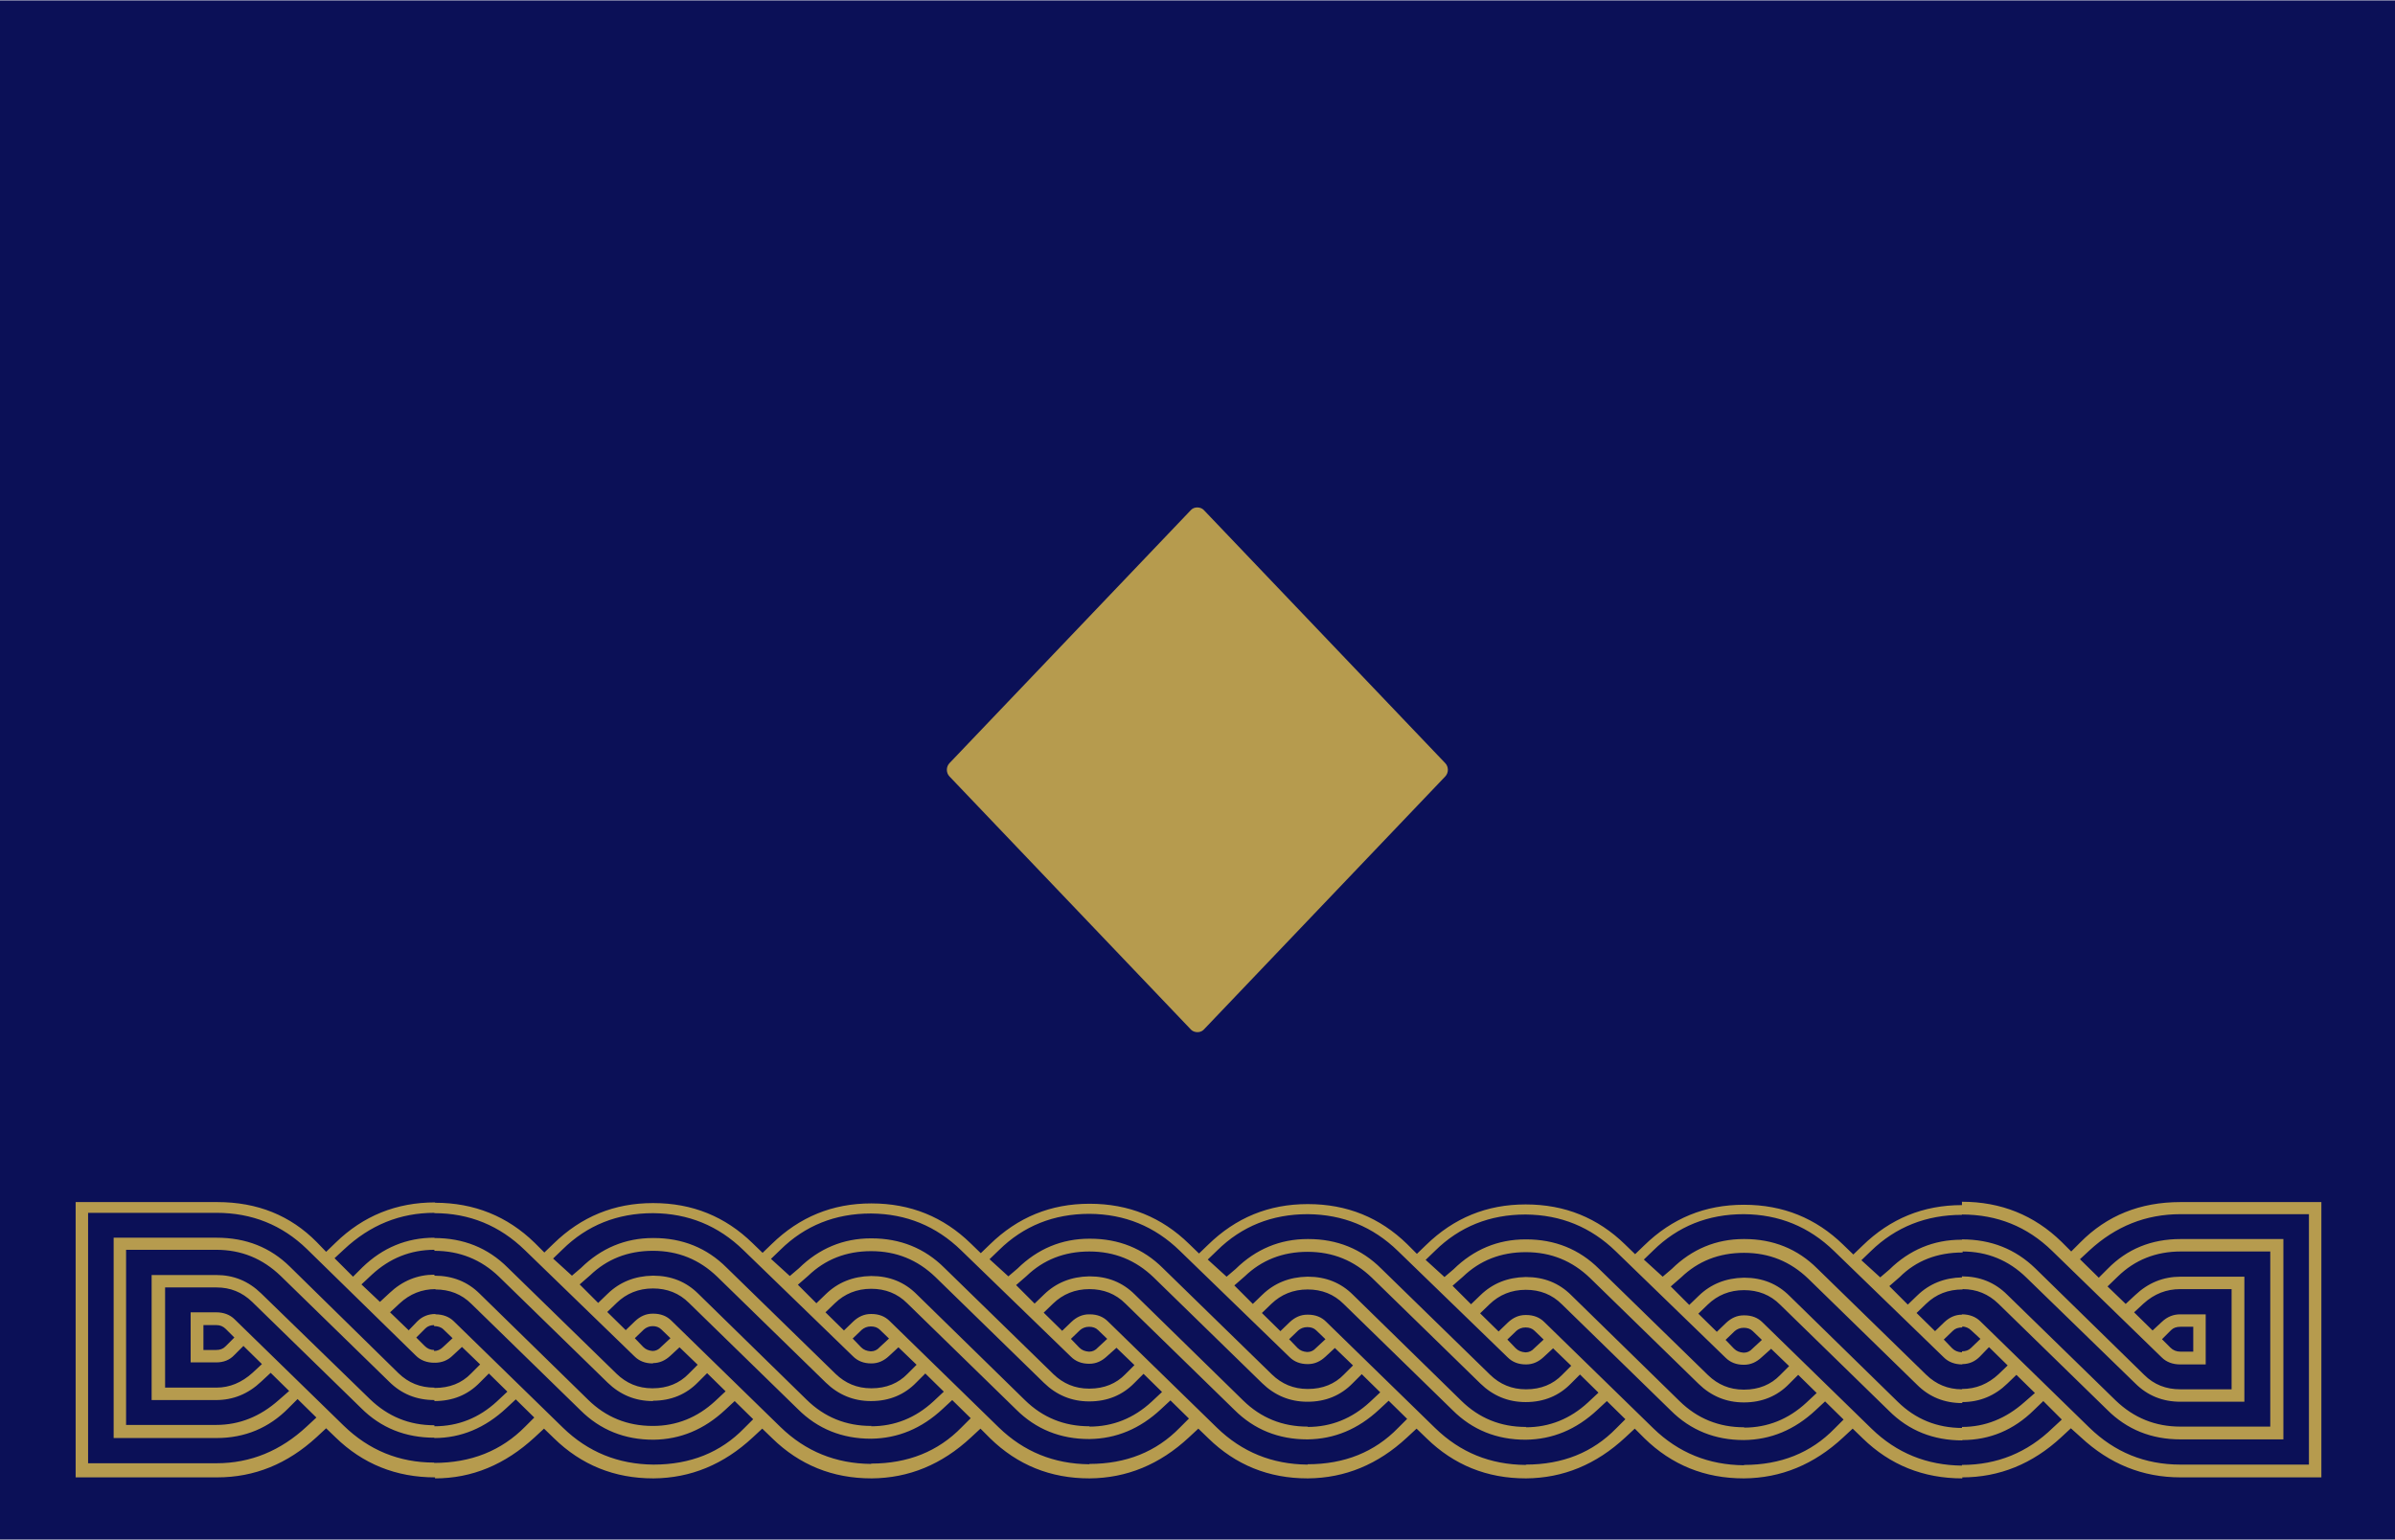
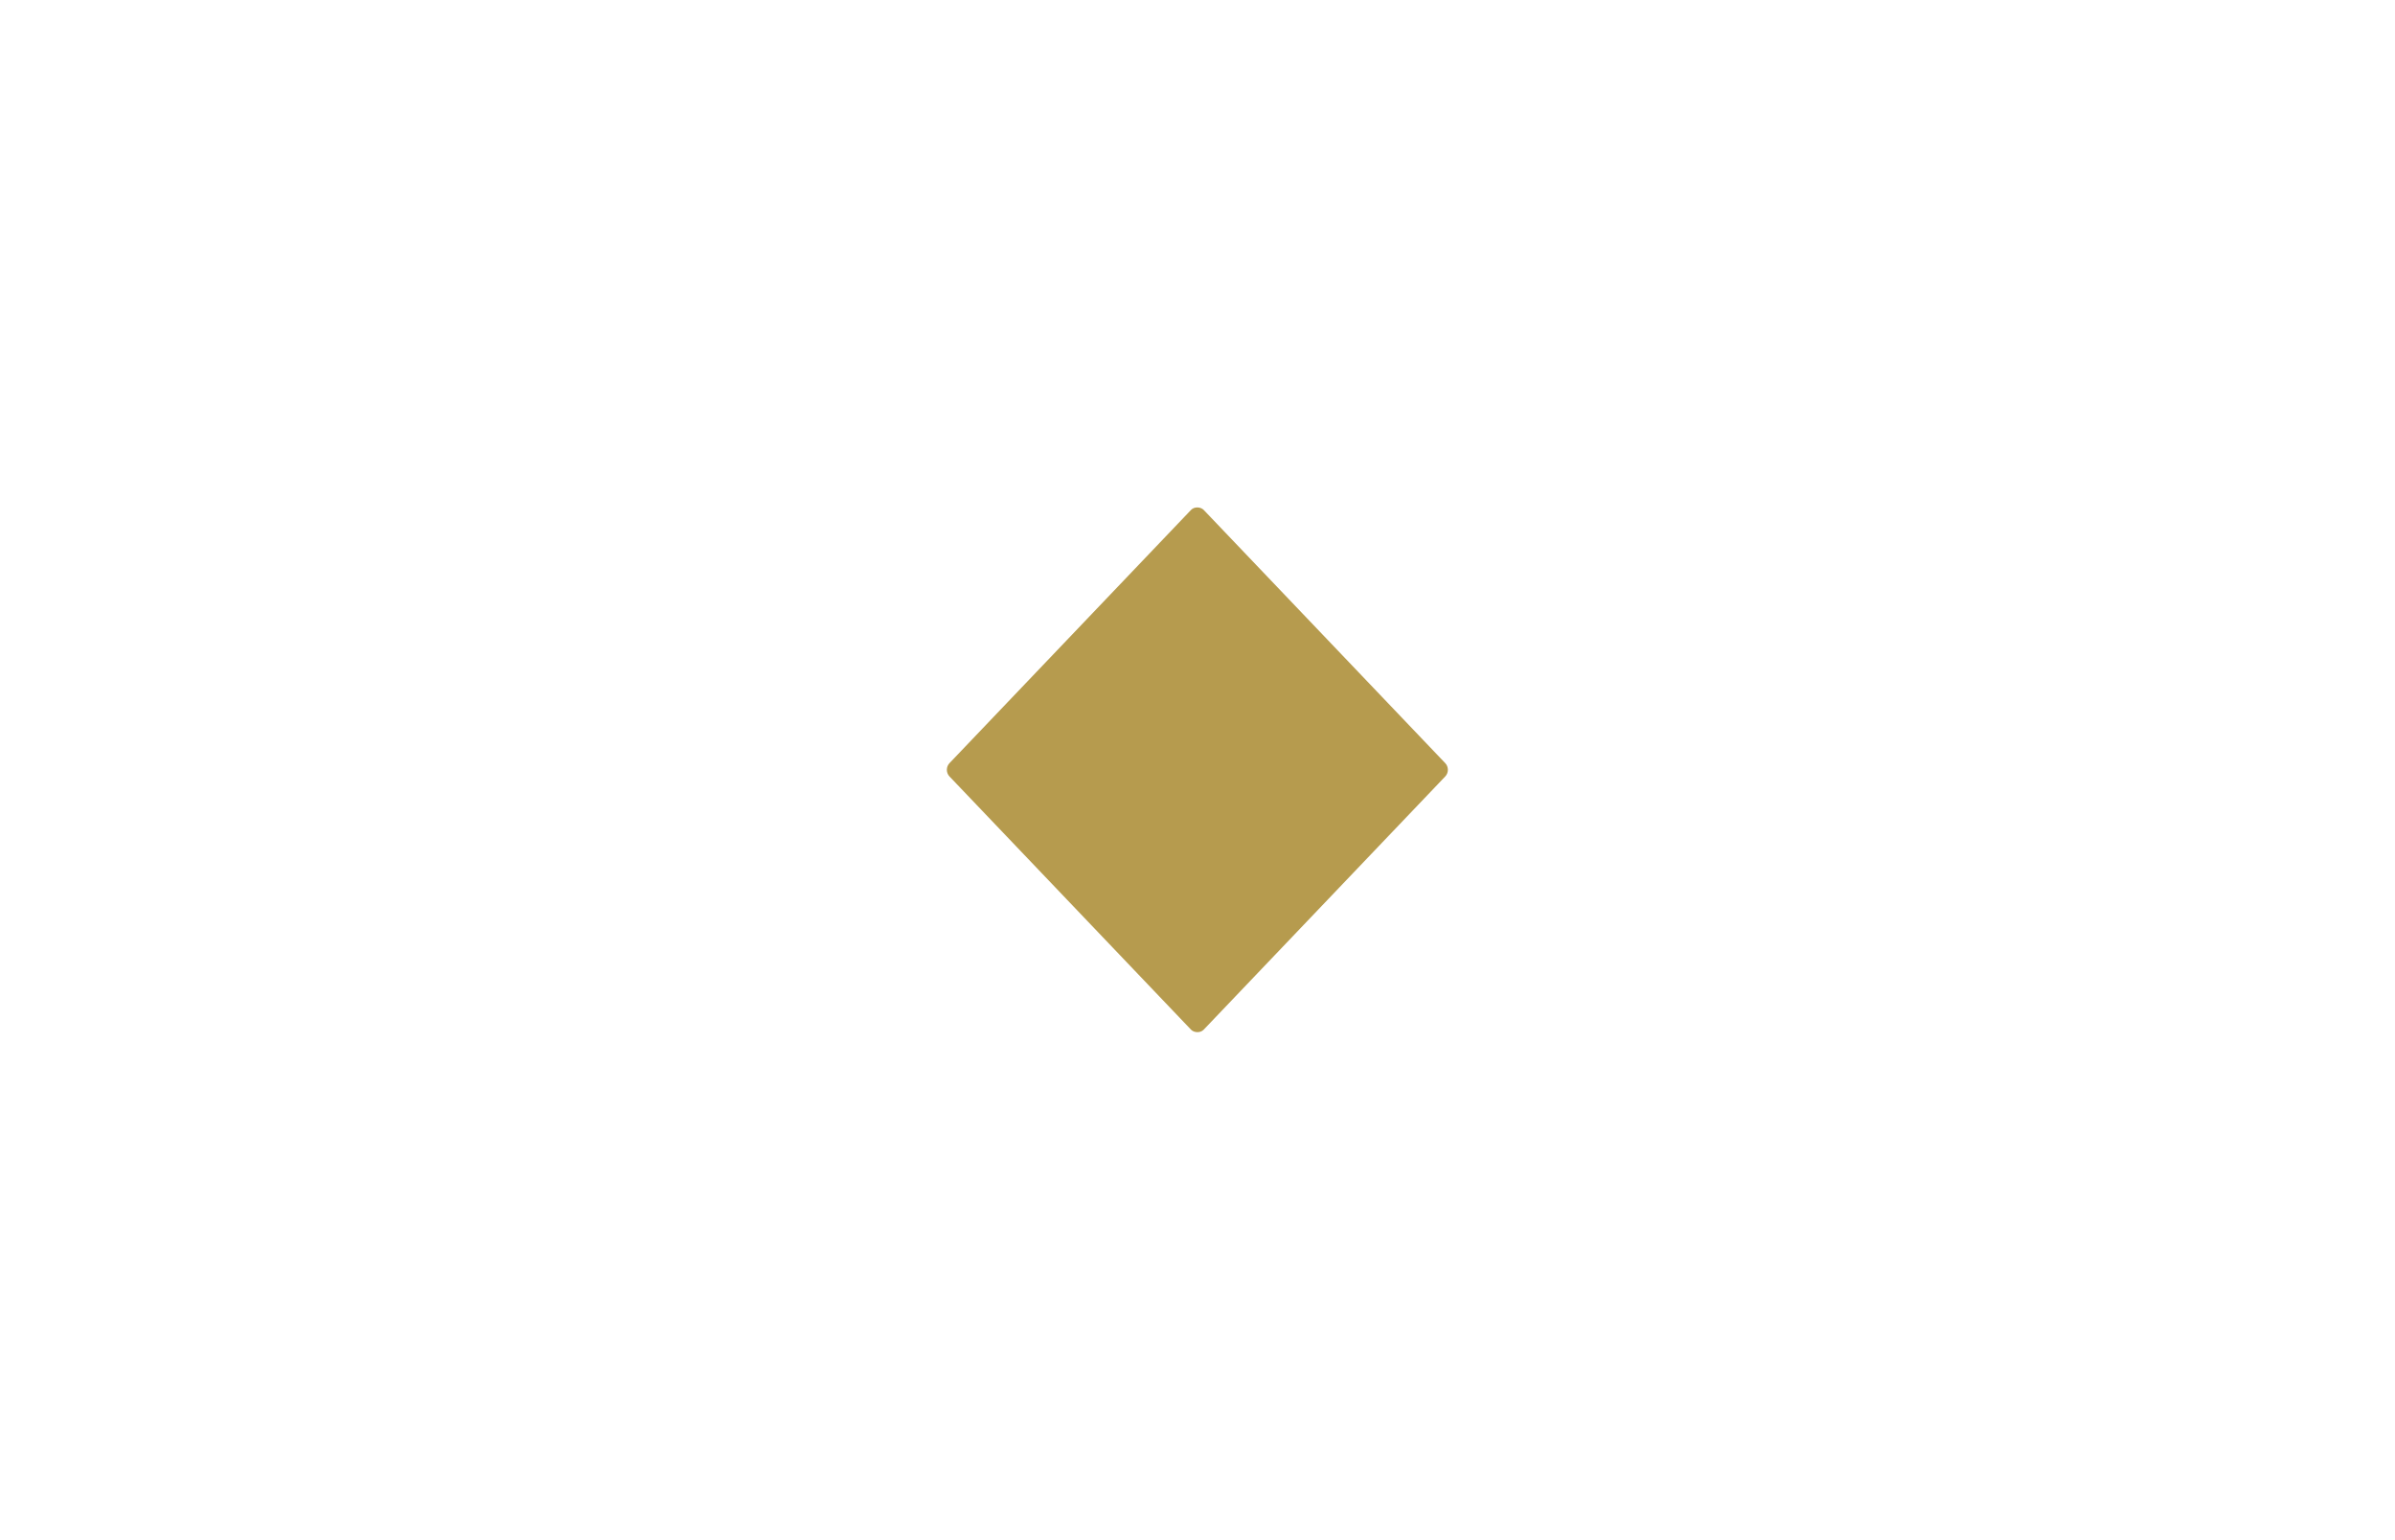
<svg xmlns="http://www.w3.org/2000/svg" xml:space="preserve" width="227px" height="146px" style="shape-rendering:geometricPrecision; text-rendering:geometricPrecision; image-rendering:optimizeQuality; fill-rule:evenodd; clip-rule:evenodd" viewBox="0 0 7.123 4.579">
  <defs>
    <style type="text/css">
   
    .fil0 {fill:#0B1057}
    .fil1 {fill:#B69B4E}
   
  </style>
  </defs>
  <g id="Layer_x0020_1">
    <g id="_116951568">
-       <rect id="_116951760" class="fil0" width="7.123" height="4.579" />
      <rect id="_116951688" class="fil1" transform="matrix(0.185 -0.194 0.185 0.194 2.805 2.289)" width="4.087" height="4.087" rx="0.102" ry="0.102" />
-       <path id="_116951640" class="fil1" d="M0.643 4.015c0.011,0 0.02,-0.003 0.027,-0.01l0.027 -0.027 -0.025 -0.025c-0.008,-0.008 -0.017,-0.012 -0.028,-0.012l-0.039 0 0 0.074 0.039 0zm0.649 0.261c-0.086,0 -0.159,-0.029 -0.218,-0.088l-0.324 -0.316c-0.03,-0.029 -0.065,-0.043 -0.106,-0.043l-0.153 0 0 0.298 0.153 0c0.039,0 0.075,-0.015 0.107,-0.044l0.028 -0.026 -0.055 -0.054 -0.027 0.027c-0.014,0.015 -0.032,0.022 -0.054,0.022l-0.076 0 0 -0.149 0.076 0c0.022,0 0.041,0.007 0.055,0.021l0.324 0.316c0.075,0.073 0.165,0.11 0.269,0.11l0 0.001c0.11,0 0.2,-0.036 0.271,-0.108l0.027 -0.027 -0.055 -0.054 -0.028 0.026c-0.063,0.059 -0.135,0.089 -0.214,0.089l0 -0.001zm0 -0.112c-0.053,0 -0.098,-0.018 -0.135,-0.055l-0.322 -0.314c-0.054,-0.052 -0.117,-0.078 -0.192,-0.078l-0.268 0 0 0.521 0.268 0c0.069,0 0.131,-0.025 0.186,-0.074l0.031 -0.027 -0.055 -0.054 -0.028 0.026c-0.039,0.037 -0.084,0.055 -0.134,0.055l-0.192 0 0 -0.372 0.192 0c0.052,0 0.096,0.018 0.134,0.055l0.323 0.314c0.054,0.052 0.117,0.078 0.192,0.078l0 0.003c0.071,0 0.133,-0.025 0.186,-0.074l0.031 -0.029 -0.055 -0.054 -0.027 0.027c-0.036,0.037 -0.081,0.055 -0.135,0.055l0 -0.003zm0 -0.111c-0.022,0 -0.041,-0.007 -0.055,-0.021l-0.324 -0.317c-0.074,-0.072 -0.164,-0.108 -0.269,-0.108l-0.382 0 0 0.745 0.382 0c0.101,0 0.191,-0.037 0.269,-0.11l0.028 -0.026 -0.056 -0.055 -0.027 0.027c-0.058,0.059 -0.13,0.089 -0.214,0.089l-0.306 0 0 -0.596 0.306 0c0.088,0 0.16,0.029 0.218,0.086l0.323 0.317c0.03,0.029 0.065,0.043 0.107,0.043l0 0.001c0.045,0 0.081,-0.014 0.109,-0.043l0.027 -0.027 -0.054 -0.052 -0.027 0.025c-0.015,0.015 -0.033,0.022 -0.054,0.022l0 -0.001zm0 -0.112c-0.011,0 -0.02,0.003 -0.027,0.01l-0.027 0.027 0.025 0.025c0.008,0.008 0.017,0.012 0.028,0.012l0 0.003c0.01,0 0.019,-0.004 0.027,-0.012l0.028 -0.026 -0.027 -0.026c-0.007,-0.007 -0.017,-0.01 -0.028,-0.01l0 -0.003zm0.65 0.226c-0,0 -0.001,0 -0.001,0 -0.052,-0 -0.097,-0.019 -0.134,-0.055l-0.323 -0.315c-0.053,-0.051 -0.117,-0.077 -0.192,-0.077l0 -0.003c-0.071,0 -0.133,0.025 -0.186,0.074l-0.031 0.029 0.055 0.052 0.028 -0.026c0.039,-0.037 0.084,-0.055 0.134,-0.055l0 0.003c0.054,0 0.099,0.018 0.135,0.054l0.322 0.315c0.053,0.052 0.117,0.078 0.192,0.078 0,0 0.001,0 0.001,0 0.07,-0 0.132,-0.025 0.185,-0.074l0.031 -0.029 -0.055 -0.054 -0.027 0.027c-0.035,0.036 -0.08,0.055 -0.134,0.055zm0 -0.112c-0,0 -0,0 -0,0 -0,0 -0,0 -0.001,0 -7.41252e-005,0 -0,0 -0,0 -0.022,-0 -0.04,-0.007 -0.054,-0.021l-0.326 -0.316c-0.075,-0.073 -0.165,-0.11 -0.269,-0.11l0 -0.001c-0.102,0 -0.191,0.036 -0.269,0.109l-0.028 0.026 0.055 0.055 0.028 -0.028c0.06,-0.058 0.131,-0.088 0.214,-0.088l0 0.001c0.086,0 0.159,0.029 0.218,0.088l0.324 0.316c0.029,0.028 0.064,0.043 0.106,0.043 0,0 0.001,0 0.001,0 0.044,-0 0.08,-0.015 0.107,-0.043l0.027 -0.027 -0.054 -0.052 -0.027 0.025c-0.015,0.014 -0.032,0.022 -0.052,0.022zm-0 -0.111c-7.41252e-005,0 -0,0 -0,0 -0,0 -0,0 -0,0 -0.011,0 -0.02,0.004 -0.027,0.01l-0.027 0.026 0.025 0.026c0.008,0.008 0.017,0.011 0.028,0.012 7.41252e-005,0 0,0 0,0 7.41252e-005,0 0,0 0,0 0,0 0,0 0,0 3.70626e-005,0 7.41252e-005,0 0,0 0,0 0,0 0,0 0.009,-0 0.018,-0.004 0.025,-0.012l0.028 -0.026 -0.027 -0.026c-0.007,-0.007 -0.016,-0.01 -0.027,-0.01zm0.649 0.298c0.07,-0 0.132,-0.025 0.185,-0.074l0.031 -0.029 -0.055 -0.054 -0.027 0.027c-0.035,0.036 -0.08,0.055 -0.134,0.055 -0,0 -0.001,0 -0.001,0 -0.052,-0 -0.097,-0.019 -0.134,-0.055l-0.323 -0.315c-0.053,-0.051 -0.116,-0.077 -0.191,-0.077 -0.075,0 -0.137,0.025 -0.187,0.073l-0.031 0.027 0.055 0.055 0.028 -0.027c0.036,-0.035 0.081,-0.053 0.134,-0.054l0 -3.70626e-005c0,0 0,3.70626e-005 0.001,3.70626e-005 0,0 0,-3.70626e-005 0.001,-3.70626e-005l0 3.70626e-005c0.053,0 0.098,0.018 0.134,0.054l0.322 0.315c0.053,0.052 0.117,0.078 0.192,0.078 0,0 0.001,0 0.001,0zm0 0.111c0.109,-0 0.199,-0.036 0.269,-0.108l0.027 -0.027 -0.055 -0.054 -0.028 0.026c-0.063,0.059 -0.134,0.088 -0.213,0.089 -0,0 -0.001,0 -0.001,0 -0.085,-0 -0.158,-0.029 -0.217,-0.088l-0.324 -0.316c-0.029,-0.029 -0.065,-0.043 -0.107,-0.043 -0.043,0 -0.079,0.015 -0.108,0.043l-0.028 0.027 0.055 0.054 0.028 -0.027c0.015,-0.014 0.032,-0.022 0.052,-0.022l0 0c0,0 0,0 0.001,0 0,0 0,0 0.001,0l0 0c0.022,0 0.04,0.007 0.054,0.021l0.324 0.316c0.075,0.073 0.165,0.109 0.269,0.11 0,0 0.001,0 0.001,0zm0 -0.334c0.009,-0 0.018,-0.004 0.025,-0.012l0.028 -0.026 -0.027 -0.026c-0.007,-0.007 -0.016,-0.01 -0.027,-0.01 -7.41252e-005,0 -0,0 -0,0 -0,0 -0,0 -0,0 -0.011,0 -0.02,0.004 -0.027,0.01l-0.027 0.026 0.025 0.026c0.008,0.008 0.017,0.011 0.028,0.012 7.41252e-005,0 0,0 0,0 3.70626e-005,0 0,0 0,0 0,0 0,0 0,0 0,0 7.41252e-005,0 7.41252e-005,0 0,0 0,0 0,0zm0.08 -0.011l-0.027 0.025c-0.015,0.014 -0.032,0.022 -0.052,0.022 -0,0 -0,0 -0,0 -0,0 -0,0 -0.001,0 -0,0 -0,0 -0,0 -0.022,-0 -0.04,-0.007 -0.054,-0.021l-0.326 -0.316c-0.075,-0.073 -0.164,-0.109 -0.268,-0.11 -0,0 -0.001,0 -0.001,0 -0.106,0 -0.196,0.036 -0.269,0.108l-0.028 0.027 0.056 0.051 0.027 -0.023c0.06,-0.059 0.132,-0.089 0.214,-0.089l0 0c0,0 0,0 0.001,0 0,0 0,0 0.001,0l0 0c0.085,0 0.158,0.029 0.217,0.088l0.324 0.316c0.029,0.028 0.064,0.043 0.106,0.043 0,0 0.001,0 0.001,0 0.044,-0 0.08,-0.015 0.107,-0.043l0.027 -0.027 -0.054 -0.052zm0.569 0.235c0.07,-0 0.132,-0.025 0.185,-0.074l0.031 -0.029 -0.055 -0.054 -0.027 0.027c-0.035,0.036 -0.08,0.055 -0.134,0.055 -0,0 -0.001,0 -0.001,0 -0.052,-0 -0.097,-0.019 -0.134,-0.055l-0.323 -0.315c-0.053,-0.051 -0.116,-0.077 -0.191,-0.077 -0.075,0 -0.137,0.025 -0.187,0.073l-0.031 0.027 0.055 0.055 0.028 -0.027c0.036,-0.035 0.081,-0.053 0.134,-0.054l0 -3.70626e-005c0,0 0,3.70626e-005 0.001,3.70626e-005 0,0 0,-3.70626e-005 0.001,-3.70626e-005l0 3.70626e-005c0.053,0 0.098,0.018 0.134,0.054l0.322 0.315c0.053,0.052 0.117,0.078 0.192,0.078 0,0 0.001,0 0.001,0zm0 0.111c0.109,-0 0.199,-0.036 0.269,-0.108l0.027 -0.027 -0.055 -0.054 -0.028 0.026c-0.063,0.059 -0.134,0.088 -0.213,0.089 -0,0 -0.001,0 -0.001,0 -0.085,-0 -0.158,-0.029 -0.217,-0.088l-0.324 -0.316c-0.029,-0.029 -0.065,-0.043 -0.107,-0.043 -0.043,0 -0.079,0.015 -0.108,0.043l-0.028 0.027 0.055 0.054 0.028 -0.027c0.015,-0.014 0.032,-0.022 0.052,-0.022l0 0c0,0 0,0 0.001,0 0,0 0,0 0.001,0l0 0c0.022,0 0.04,0.007 0.054,0.021l0.324 0.316c0.075,0.073 0.165,0.109 0.269,0.11 0,0 0.001,0 0.001,0zm0 -0.334c0.009,-0 0.018,-0.004 0.025,-0.012l0.028 -0.026 -0.027 -0.026c-0.007,-0.007 -0.016,-0.01 -0.027,-0.01 -0,0 -0,0 -0,0 -7.41252e-005,0 -0,0 -0,0 -0.011,0 -0.02,0.004 -0.027,0.01l-0.027 0.026 0.025 0.026c0.008,0.008 0.017,0.011 0.028,0.012 7.41252e-005,0 0,0 0,0 3.70626e-005,0 0,0 0,0 0,0 0,0 0,0 3.70626e-005,0 7.41252e-005,0 0,0 0,0 0,0 0,0zm0.08 -0.011l-0.028 0.025c-0.015,0.014 -0.032,0.022 -0.052,0.022 -0,0 -0,0 -0,0 -0,0 -0,0 -0.001,0 -0,0 -0,0 -0,0 -0.022,-0 -0.04,-0.007 -0.054,-0.021l-0.326 -0.316c-0.075,-0.073 -0.164,-0.109 -0.268,-0.11 -0,0 -0.001,0 -0.001,0 -0.106,0 -0.196,0.036 -0.269,0.108l-0.028 0.027 0.056 0.051 0.027 -0.023c0.06,-0.059 0.132,-0.089 0.214,-0.089l0 0c0,0 0,0 0.001,0 0,0 0,0 0.001,0l0 0c0.085,0 0.158,0.029 0.217,0.088l0.324 0.316c0.029,0.028 0.064,0.043 0.106,0.043 0,0 0.001,0 0.001,0 0.044,-0 0.08,-0.015 0.107,-0.043l0.027 -0.027 -0.054 -0.052zm0.569 0.235c0.07,-0 0.132,-0.025 0.185,-0.074l0.031 -0.029 -0.055 -0.054 -0.027 0.027c-0.035,0.036 -0.08,0.055 -0.134,0.055 -0,0 -0.001,0 -0.001,0 -0.052,-0 -0.097,-0.019 -0.134,-0.055l-0.323 -0.315c-0.053,-0.051 -0.116,-0.077 -0.191,-0.077 -0.075,0 -0.137,0.025 -0.187,0.073l-0.031 0.027 0.055 0.055 0.028 -0.027c0.036,-0.035 0.081,-0.053 0.134,-0.054l0 -3.70626e-005c0,0 0,3.70626e-005 0.001,3.70626e-005 0,0 0,-3.70626e-005 0.001,-3.70626e-005l0 3.70626e-005c0.053,0 0.098,0.018 0.134,0.054l0.322 0.315c0.053,0.052 0.117,0.078 0.192,0.078 0,0 0.001,0 0.001,0zm0 0.111c0.109,-0 0.199,-0.036 0.269,-0.108l0.027 -0.027 -0.055 -0.054 -0.028 0.026c-0.063,0.059 -0.134,0.088 -0.213,0.089 -0,0 -0.001,0 -0.001,0 -0.085,-0 -0.158,-0.029 -0.217,-0.088l-0.324 -0.316c-0.029,-0.029 -0.065,-0.043 -0.107,-0.043 -0.043,0 -0.079,0.015 -0.108,0.043l-0.028 0.027 0.055 0.054 0.028 -0.027c0.015,-0.014 0.032,-0.022 0.052,-0.022l0 0c0,0 0,0 0.001,0 0,0 0,0 0.001,0l0 0c0.022,0 0.04,0.007 0.054,0.021l0.324 0.316c0.075,0.073 0.165,0.109 0.269,0.11 0,0 0.001,0 0.001,0zm0 -0.334c0.009,-0 0.018,-0.004 0.025,-0.012l0.028 -0.026 -0.027 -0.026c-0.007,-0.007 -0.016,-0.01 -0.027,-0.01 -7.41252e-005,0 -0,0 -0,0 -7.41252e-005,0 -0,0 -0,0 -0.011,0 -0.02,0.004 -0.027,0.01l-0.027 0.026 0.025 0.026c0.008,0.008 0.017,0.011 0.028,0.012 7.41252e-005,0 0,0 0,0 7.41252e-005,0 0,0 0,0 0,0 0,0 0,0 3.70626e-005,0 7.41252e-005,0 0,0 0,0 0,0 0,0zm0.08 -0.011l-0.027 0.025c-0.015,0.014 -0.032,0.022 -0.052,0.022 -0,0 -0,0 -0,0 -0,0 -0,0 -0.001,0 -7.41252e-005,0 -0,0 -0,0 -0.022,-0 -0.04,-0.007 -0.054,-0.021l-0.326 -0.316c-0.075,-0.073 -0.164,-0.109 -0.268,-0.11 -0,0 -0.001,0 -0.001,0 -0.106,0 -0.196,0.036 -0.269,0.108l-0.028 0.027 0.056 0.051 0.027 -0.023c0.06,-0.059 0.132,-0.089 0.214,-0.089l0 0c0,0 0,0 0.001,0 0,0 0,0 0.001,0l0 0c0.085,0 0.158,0.029 0.217,0.088l0.324 0.316c0.029,0.028 0.064,0.043 0.106,0.043 0,0 0.001,0 0.001,0 0.044,-0 0.08,-0.015 0.107,-0.043l0.027 -0.027 -0.054 -0.052zm0.569 0.235c0.07,-0 0.132,-0.025 0.185,-0.074l0.031 -0.029 -0.055 -0.054 -0.027 0.027c-0.035,0.036 -0.08,0.055 -0.134,0.055 -0,0 -0.001,0 -0.001,0 -0.052,-0 -0.097,-0.019 -0.134,-0.055l-0.323 -0.315c-0.053,-0.051 -0.116,-0.077 -0.191,-0.077 -0.075,0 -0.137,0.025 -0.187,0.073l-0.031 0.027 0.055 0.055 0.028 -0.027c0.036,-0.035 0.081,-0.053 0.134,-0.054l0 -3.70626e-005c0,0 0,3.70626e-005 0.001,3.70626e-005 0,0 0,-3.70626e-005 0.001,-3.70626e-005l0 3.70626e-005c0.053,0 0.098,0.018 0.134,0.054l0.322 0.315c0.053,0.052 0.117,0.078 0.192,0.078 0,0 0.001,0 0.001,0zm0 0.111c0.109,-0 0.199,-0.036 0.269,-0.108l0.027 -0.027 -0.055 -0.054 -0.028 0.026c-0.063,0.059 -0.134,0.088 -0.213,0.089 -0,0 -0.001,0 -0.001,0 -0.085,-0 -0.158,-0.029 -0.217,-0.088l-0.324 -0.316c-0.029,-0.029 -0.065,-0.043 -0.107,-0.043 -0.043,0 -0.079,0.015 -0.108,0.043l-0.028 0.027 0.055 0.054 0.028 -0.027c0.015,-0.014 0.032,-0.022 0.052,-0.022l0 0c0,0 0,0 0.001,0 0,0 0,0 0.001,0l0 0c0.022,0 0.04,0.007 0.054,0.021l0.324 0.316c0.075,0.073 0.164,0.109 0.269,0.11 0,0 0.001,0 0.001,0zm0 -0.334c0.009,-0 0.018,-0.004 0.025,-0.012l0.028 -0.026 -0.027 -0.026c-0.007,-0.007 -0.016,-0.01 -0.027,-0.01 -7.41252e-005,0 -0,0 -0,0 -0,0 -0,0 -0,0 -0.011,0 -0.02,0.004 -0.027,0.01l-0.027 0.026 0.025 0.026c0.008,0.008 0.017,0.011 0.028,0.012 0,0 0,0 0,0 7.41252e-005,0 0,0 0,0 0,0 0,0 0,0 3.70626e-005,0 7.41252e-005,0 7.41252e-005,0 0,0 0,0 0,0zm0.08 -0.011l-0.027 0.025c-0.015,0.014 -0.032,0.022 -0.052,0.022 -0,0 -0,0 -0,0 -0,0 -0,0 -0.001,0 -7.41252e-005,0 -0,0 -0,0 -0.022,-0 -0.04,-0.007 -0.054,-0.021l-0.326 -0.316c-0.075,-0.073 -0.164,-0.109 -0.268,-0.11 -0,0 -0.001,0 -0.001,0 -0.106,0 -0.196,0.036 -0.269,0.108l-0.028 0.027 0.056 0.051 0.027 -0.023c0.06,-0.059 0.132,-0.089 0.214,-0.089l0 0c0,0 0,0 0.001,0 0,0 0,0 0.001,0l0 0c0.085,0 0.158,0.029 0.217,0.088l0.324 0.316c0.029,0.028 0.064,0.043 0.106,0.043 0,0 0.001,0 0.001,0 0.044,-0 0.08,-0.015 0.107,-0.043l0.027 -0.027 -0.054 -0.052zm0.569 0.235c0.07,-0 0.132,-0.025 0.185,-0.074l0.031 -0.029 -0.055 -0.054 -0.027 0.027c-0.035,0.036 -0.08,0.055 -0.134,0.055 -0,0 -0.001,0 -0.001,0 -0.052,-0 -0.097,-0.019 -0.134,-0.055l-0.323 -0.315c-0.053,-0.051 -0.116,-0.077 -0.191,-0.077 -0.075,0 -0.137,0.025 -0.187,0.073l-0.031 0.027 0.055 0.055 0.028 -0.027c0.036,-0.035 0.081,-0.053 0.134,-0.054l0 -3.70626e-005c0,0 0,3.70626e-005 0.001,3.70626e-005 0,0 0,-3.70626e-005 0.001,-3.70626e-005l0 3.70626e-005c0.053,0 0.098,0.018 0.134,0.054l0.322 0.315c0.053,0.052 0.117,0.078 0.192,0.078 0,0 0.001,0 0.001,0zm0 0.111c0.109,-0 0.199,-0.036 0.269,-0.108l0.027 -0.027 -0.055 -0.054 -0.028 0.026c-0.063,0.059 -0.134,0.088 -0.213,0.089 -0,0 -0.001,0 -0.001,0 -0.085,-0 -0.158,-0.029 -0.217,-0.088l-0.324 -0.316c-0.029,-0.029 -0.065,-0.043 -0.107,-0.043 -0.043,0 -0.079,0.015 -0.108,0.043l-0.028 0.027 0.055 0.054 0.028 -0.027c0.015,-0.014 0.032,-0.022 0.052,-0.022l0 0c0,0 0,0 0.001,0 0,0 0,0 0.001,0l0 0c0.022,0 0.04,0.007 0.054,0.021l0.324 0.316c0.075,0.073 0.165,0.109 0.269,0.11 0,0 0.001,0 0.001,0zm0 -0.334c0.009,-0 0.018,-0.004 0.025,-0.012l0.028 -0.026 -0.027 -0.026c-0.007,-0.007 -0.016,-0.01 -0.027,-0.01 -0,0 -0,0 -0,0 -7.41252e-005,0 -0,0 -0,0 -0.011,0 -0.02,0.004 -0.027,0.01l-0.027 0.026 0.025 0.026c0.008,0.008 0.017,0.011 0.028,0.012 7.41252e-005,0 0,0 0,0 3.70626e-005,0 0,0 0,0 0,0 0,0 0,0 3.70626e-005,0 7.41252e-005,0 0,0 0,0 0,0 0,0zm0.08 -0.011l-0.028 0.025c-0.015,0.014 -0.032,0.022 -0.052,0.022 -0,0 -0,0 -0,0 -0,0 -0,0 -0.001,0 -0,0 -0,0 -0,0 -0.022,-0 -0.04,-0.007 -0.054,-0.021l-0.326 -0.316c-0.075,-0.073 -0.164,-0.109 -0.268,-0.11 -0,0 -0.001,0 -0.001,0 -0.106,0 -0.196,0.036 -0.269,0.108l-0.028 0.027 0.056 0.051 0.027 -0.023c0.06,-0.059 0.132,-0.089 0.214,-0.089l0 0c0,0 0,0 0.001,0 0,0 0,0 0.001,0l0 0c0.085,0 0.158,0.029 0.217,0.088l0.324 0.316c0.029,0.028 0.064,0.043 0.106,0.043 0,0 0.001,0 0.001,0 0.044,-0 0.08,-0.015 0.107,-0.043l0.027 -0.027 -0.054 -0.052zm1.218 -0.066c-0.012,0 -0.021,0.003 -0.028,0.01l-0.027 0.027 0.025 0.025c0.008,0.008 0.018,0.012 0.03,0.012l0.038 0 0 -0.074 -0.038 0zm-0.65 0.301l0 -0.003c0.069,0 0.131,-0.025 0.186,-0.074l0.031 -0.027 -0.055 -0.054 -0.027 0.026c-0.037,0.036 -0.082,0.055 -0.134,0.055l0 0.003c-0.053,0 -0.098,-0.018 -0.135,-0.055l-0.323 -0.315c-0.053,-0.051 -0.116,-0.077 -0.191,-0.077 -0.075,0 -0.137,0.025 -0.187,0.073l-0.031 0.027 0.055 0.055 0.028 -0.027c0.036,-0.035 0.081,-0.053 0.134,-0.054l0 -3.70626e-005c0,0 0,3.70626e-005 0.001,3.70626e-005 0,0 0,-3.70626e-005 0.001,-3.70626e-005l0 3.70626e-005c0.053,0 0.098,0.018 0.134,0.054l0.322 0.315c0.053,0.052 0.117,0.078 0.192,0.078zm0 0.111l0 -0.001c0.105,0 0.195,-0.037 0.27,-0.11l0.027 -0.025 -0.055 -0.055 -0.028 0.027c-0.06,0.059 -0.131,0.089 -0.213,0.089l0 0.001c-0.086,0 -0.159,-0.029 -0.218,-0.088l-0.324 -0.316c-0.029,-0.029 -0.065,-0.043 -0.107,-0.043 -0.043,0 -0.079,0.015 -0.108,0.043l-0.028 0.027 0.055 0.054 0.028 -0.027c0.015,-0.014 0.032,-0.022 0.052,-0.022l0 0c0,0 0,0 0.001,0 0,0 0,0 0.001,0l0 0c0.022,0 0.04,0.007 0.054,0.021l0.324 0.316c0.075,0.073 0.165,0.109 0.269,0.11zm0 -0.783l0 -0.001c0.116,0 0.215,0.04 0.296,0.119l0.029 0.029 0.027 -0.027c0.079,-0.08 0.178,-0.12 0.298,-0.12l0.419 0 0 0.819 -0.419 0c-0.113,0 -0.211,-0.04 -0.296,-0.119l-0.03 -0.027 -0.028 0.026c-0.086,0.08 -0.185,0.12 -0.295,0.12l0 0.003c-0.116,0 -0.215,-0.04 -0.296,-0.119l-0.03 -0.029 -0.028 0.026c-0.087,0.081 -0.185,0.121 -0.295,0.122 -0,0 -0.001,0 -0.001,0 -0.116,-0 -0.214,-0.04 -0.295,-0.119l-0.029 -0.029 -0.028 0.026c-0.087,0.081 -0.185,0.121 -0.295,0.122 -0,0 -0.001,0 -0.001,0 -0.116,-0 -0.214,-0.04 -0.295,-0.119l-0.03 -0.029 -0.028 0.026c-0.087,0.081 -0.185,0.121 -0.295,0.122 -0,0 -0.001,0 -0.001,0 -0.116,-0 -0.214,-0.04 -0.295,-0.119l-0.03 -0.029 -0.028 0.026c-0.087,0.081 -0.185,0.121 -0.295,0.122 -0,0 -0.001,0 -0.001,0 -0.116,-0 -0.214,-0.04 -0.295,-0.119l-0.029 -0.029 -0.028 0.026c-0.087,0.081 -0.185,0.121 -0.295,0.122 -0,0 -0.001,0 -0.001,0 -0.116,-0 -0.214,-0.04 -0.295,-0.119l-0.03 -0.029 -0.028 0.026c-0.087,0.081 -0.185,0.121 -0.295,0.122 -0,0 -0.001,0 -0.001,0 -0.116,-0 -0.214,-0.04 -0.295,-0.119l-0.03 -0.029 -0.028 0.026c-0.088,0.081 -0.186,0.122 -0.296,0.122l0 -0.003c-0.116,0 -0.215,-0.04 -0.296,-0.119l-0.028 -0.027 -0.028 0.026c-0.087,0.08 -0.185,0.12 -0.296,0.12l-0.421 0 0 -0.819 0.421 0c0.12,0 0.218,0.04 0.296,0.119l0.028 0.029 0.028 -0.027c0.082,-0.08 0.181,-0.12 0.296,-0.12l0 0.001c0.116,0 0.215,0.04 0.296,0.119l0.029 0.029 0.027 -0.026c0.083,-0.081 0.181,-0.121 0.296,-0.121 0,0 0,0 0,0 0,0 0.001,0 0.001,0l0 0c0.116,0 0.214,0.04 0.295,0.119l0.03 0.029 0.027 -0.026c0.083,-0.081 0.181,-0.121 0.296,-0.121 0,0 0,0 0,0 0,0 0.001,0 0.001,0l0 0c0.116,0 0.214,0.04 0.295,0.119l0.03 0.029 0.027 -0.026c0.083,-0.081 0.181,-0.121 0.296,-0.121 0,0 0,0 0,0 0,0 0.001,0 0.001,0l0 0c0.116,0 0.214,0.04 0.295,0.119l0.03 0.029 0.027 -0.026c0.083,-0.081 0.181,-0.121 0.296,-0.121 0,0 0,0 0,0 0,0 0.001,0 0.001,0l0 0c0.116,0 0.214,0.04 0.295,0.119l0.029 0.029 0.027 -0.026c0.083,-0.081 0.181,-0.121 0.296,-0.121 0,0 0,0 0,0 0,0 0.001,0 0.001,0l0 0c0.116,0 0.214,0.04 0.295,0.119l0.03 0.029 0.027 -0.026c0.083,-0.081 0.181,-0.121 0.296,-0.121 0,0 0,0 0,0 0,0 0.001,0 0.001,0l0 0c0.116,0 0.214,0.04 0.295,0.119l0.03 0.029 0.027 -0.026c0.083,-0.081 0.181,-0.121 0.296,-0.121zm0 0.112l0 -0.001c0.087,0 0.159,0.029 0.218,0.086l0.324 0.317c0.029,0.029 0.065,0.043 0.107,0.043l0.153 0 0 -0.298 -0.153 0c-0.041,0 -0.077,0.014 -0.109,0.043l-0.028 0.026 0.055 0.054 0.028 -0.026c0.016,-0.015 0.034,-0.022 0.054,-0.022l0.076 0 0 0.149 -0.076 0c-0.022,0 -0.041,-0.007 -0.055,-0.021l-0.326 -0.317c-0.074,-0.072 -0.163,-0.108 -0.268,-0.108l0 0.001c-0.106,0 -0.197,0.036 -0.271,0.108l-0.028 0.027 0.056 0.051 0.027 -0.023c0.06,-0.059 0.132,-0.089 0.214,-0.089zm0 0.112l0 -0.003c0.053,0 0.098,0.018 0.135,0.055l0.322 0.314c0.054,0.052 0.118,0.078 0.193,0.078l0.267 0 0 -0.521 -0.266 0c-0.074,0 -0.137,0.025 -0.188,0.075l-0.03 0.029 0.054 0.052 0.028 -0.026c0.039,-0.037 0.084,-0.055 0.135,-0.055l0.19 0 0 0.372 -0.19 0c-0.053,0 -0.098,-0.018 -0.135,-0.055l-0.323 -0.314c-0.053,-0.052 -0.117,-0.078 -0.19,-0.078l0 0.003c-0.075,0 -0.138,0.024 -0.187,0.073l-0.031 0.027 0.055 0.055 0.028 -0.027c0.036,-0.035 0.081,-0.053 0.134,-0.054zm0 0.111l0 -0.001c0.022,0 0.041,0.007 0.055,0.021l0.324 0.316c0.075,0.073 0.165,0.11 0.271,0.11l0.382 0 0 -0.745 -0.382 0c-0.103,0 -0.193,0.036 -0.271,0.108l-0.028 0.026 0.056 0.055 0.027 -0.027c0.057,-0.058 0.129,-0.088 0.216,-0.088l0.306 0 0 0.596 -0.306 0c-0.086,0 -0.159,-0.029 -0.218,-0.088l-0.324 -0.316c-0.029,-0.028 -0.064,-0.043 -0.106,-0.043l0 0.001c-0.043,0 -0.079,0.014 -0.109,0.043l-0.028 0.027 0.055 0.054 0.028 -0.027c0.015,-0.014 0.032,-0.022 0.052,-0.022zm0 0.112l0 -0.003c0.011,0 0.02,-0.003 0.027,-0.01l0.028 -0.027 -0.027 -0.025c-0.008,-0.008 -0.017,-0.011 -0.027,-0.012l0 0.003c-0.012,0 -0.021,0.003 -0.028,0.01l-0.027 0.026 0.025 0.026c0.008,0.008 0.017,0.011 0.028,0.012zm0.08 -0.015l-0.027 0.028c-0.014,0.014 -0.031,0.022 -0.052,0.022l0 0.001c-0.022,0 -0.041,-0.007 -0.055,-0.021l-0.326 -0.316c-0.075,-0.073 -0.164,-0.109 -0.268,-0.11 -0,0 -0.001,0 -0.001,0 -0.106,0 -0.196,0.036 -0.269,0.108l-0.028 0.027 0.056 0.051 0.027 -0.023c0.06,-0.059 0.132,-0.089 0.214,-0.089l0 0c0,0 0,0 0.001,0 0,0 0,0 0.001,0l0 0c0.085,0 0.158,0.029 0.217,0.088l0.324 0.316c0.029,0.028 0.064,0.043 0.106,0.043l0 -0.001c0.042,0 0.078,-0.015 0.109,-0.044l0.027 -0.026 -0.055 -0.054zm-4.7 -0.05l0.026 -0.027c0.015,-0.015 0.033,-0.022 0.054,-0.022l0 0.001c0.022,0 0.041,0.007 0.055,0.021l0.324 0.316c0.075,0.073 0.165,0.109 0.269,0.11 0,0 0.001,0 0.001,0 0.109,-0 0.199,-0.036 0.269,-0.108l0.027 -0.027 -0.055 -0.054 -0.028 0.026c-0.063,0.059 -0.134,0.088 -0.213,0.089 -0,0 -0.001,0 -0.001,0 -0.085,-0 -0.158,-0.029 -0.217,-0.088l-0.324 -0.316c-0.029,-0.029 -0.065,-0.043 -0.107,-0.043l0 -0.001c-0.04,0 -0.076,0.014 -0.107,0.043l-0.028 0.026 0.056 0.054z" />
    </g>
  </g>
</svg>